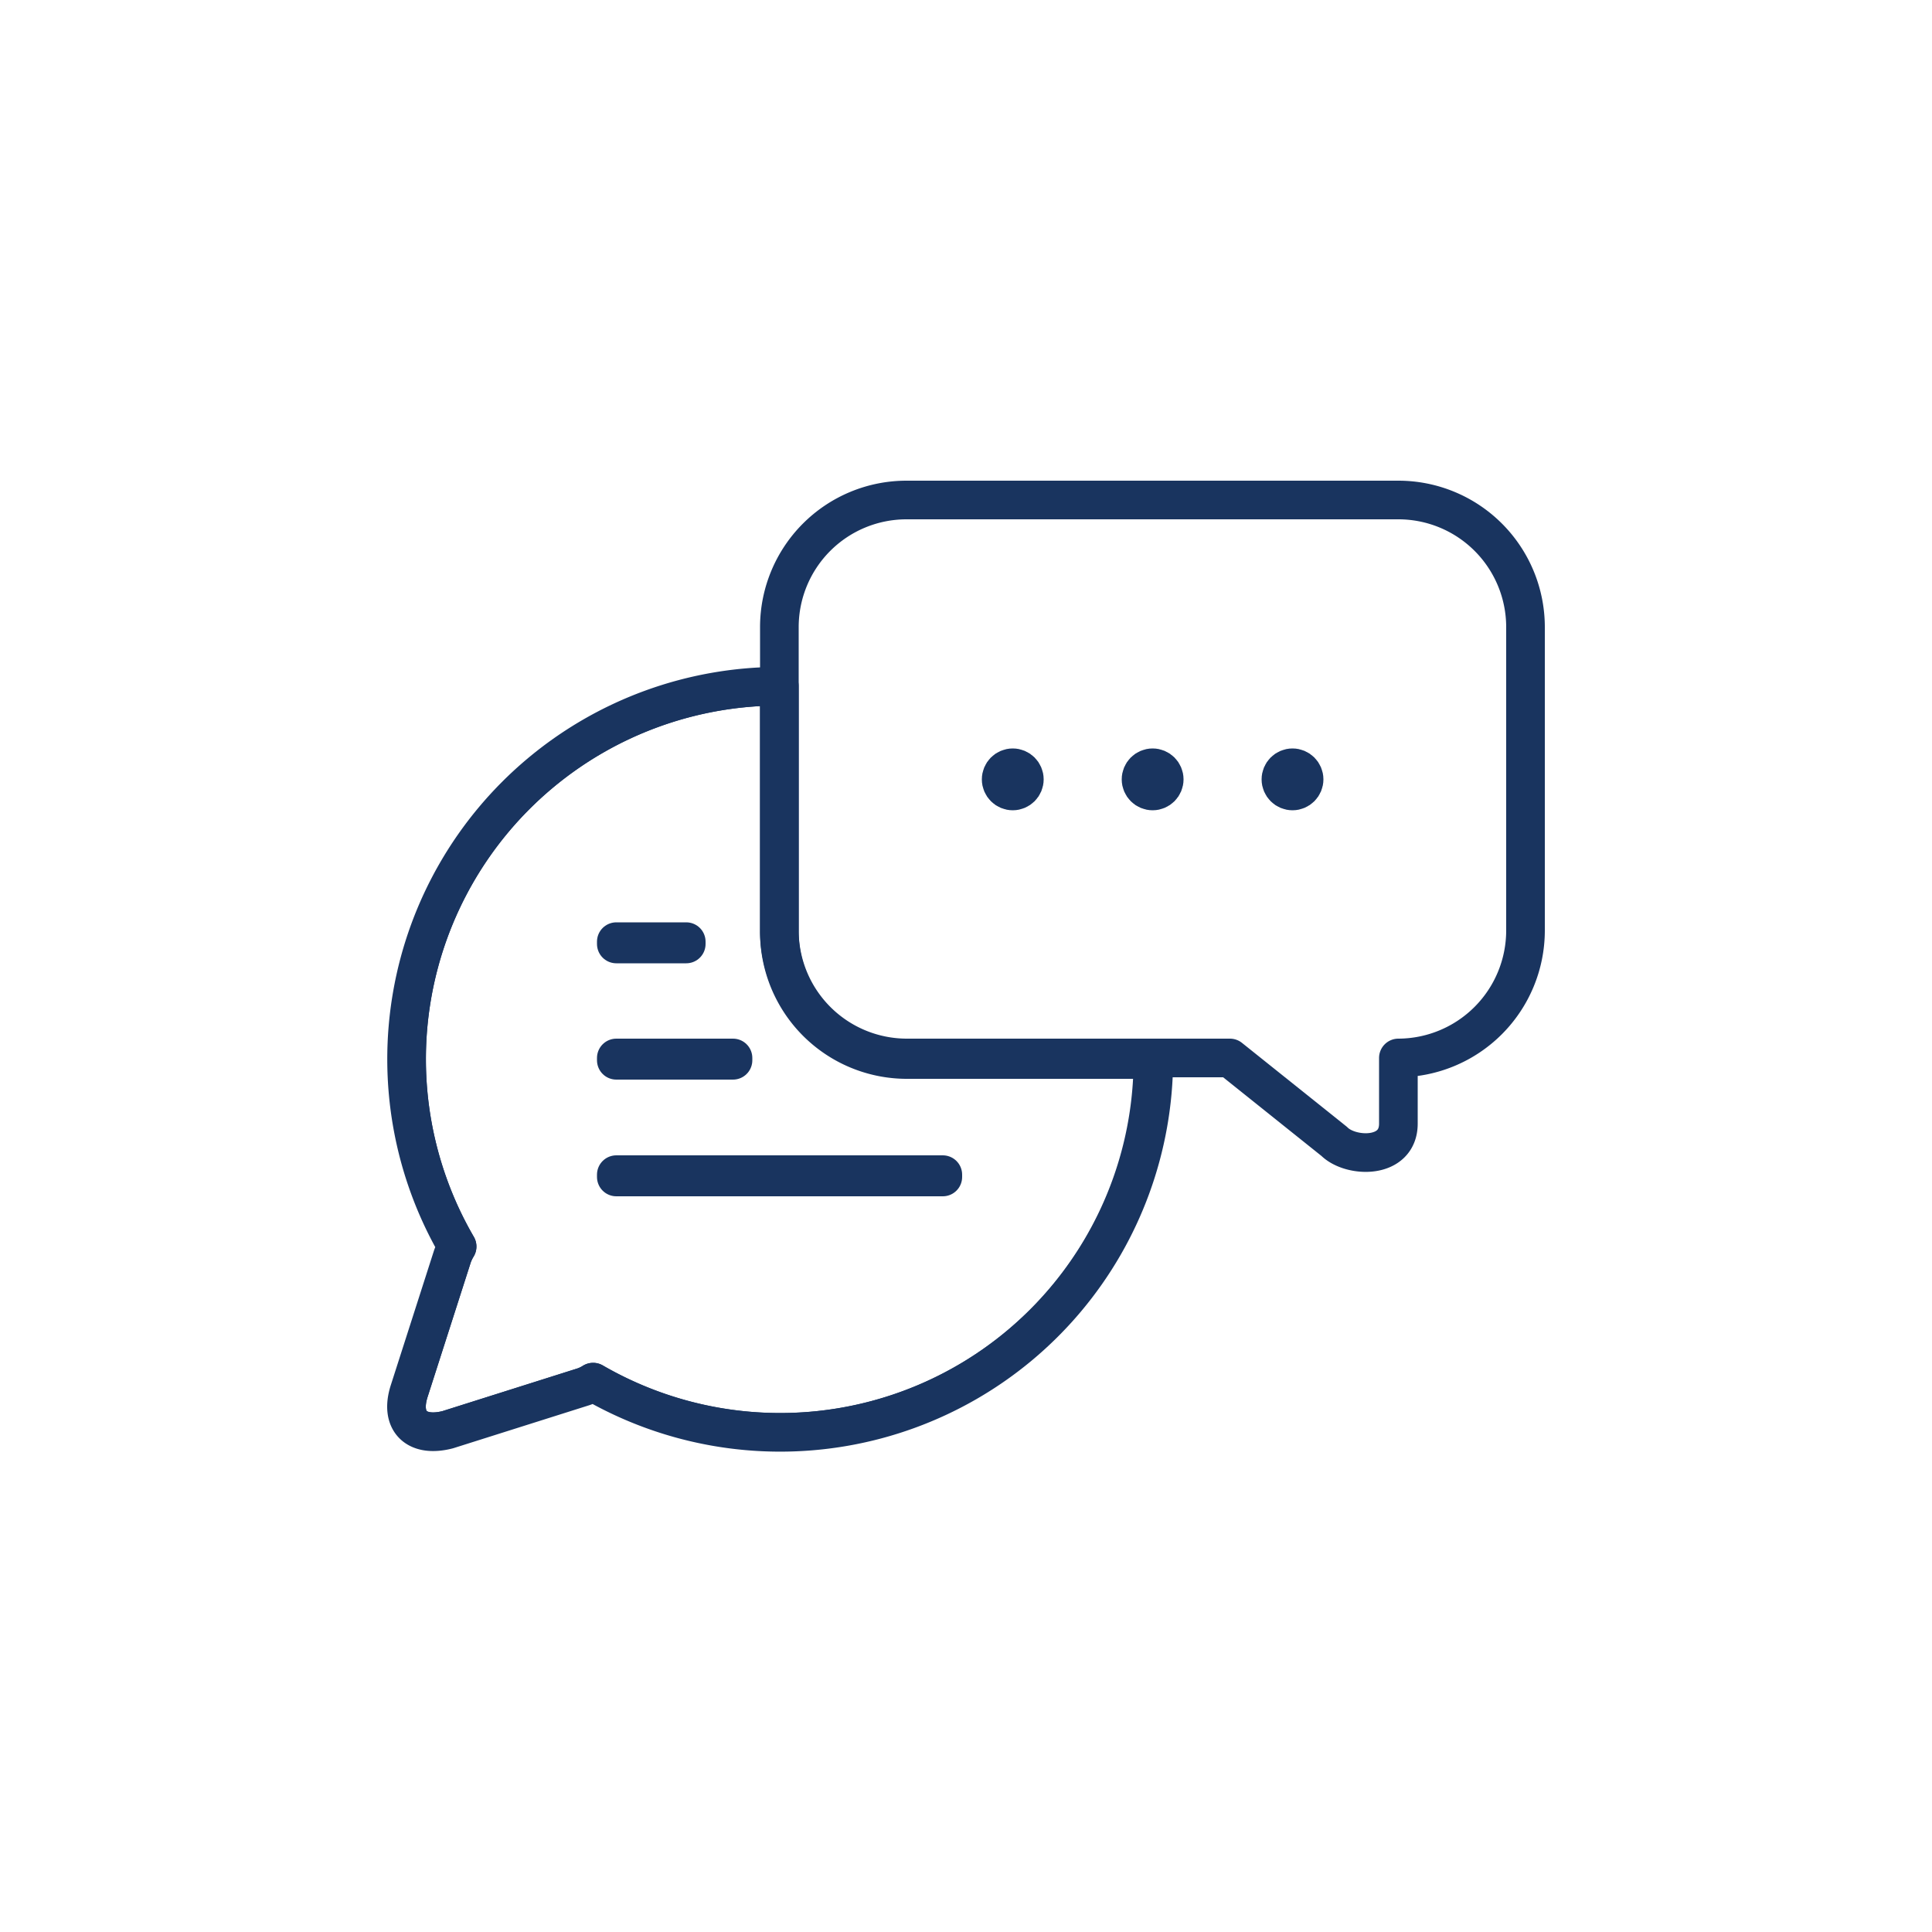
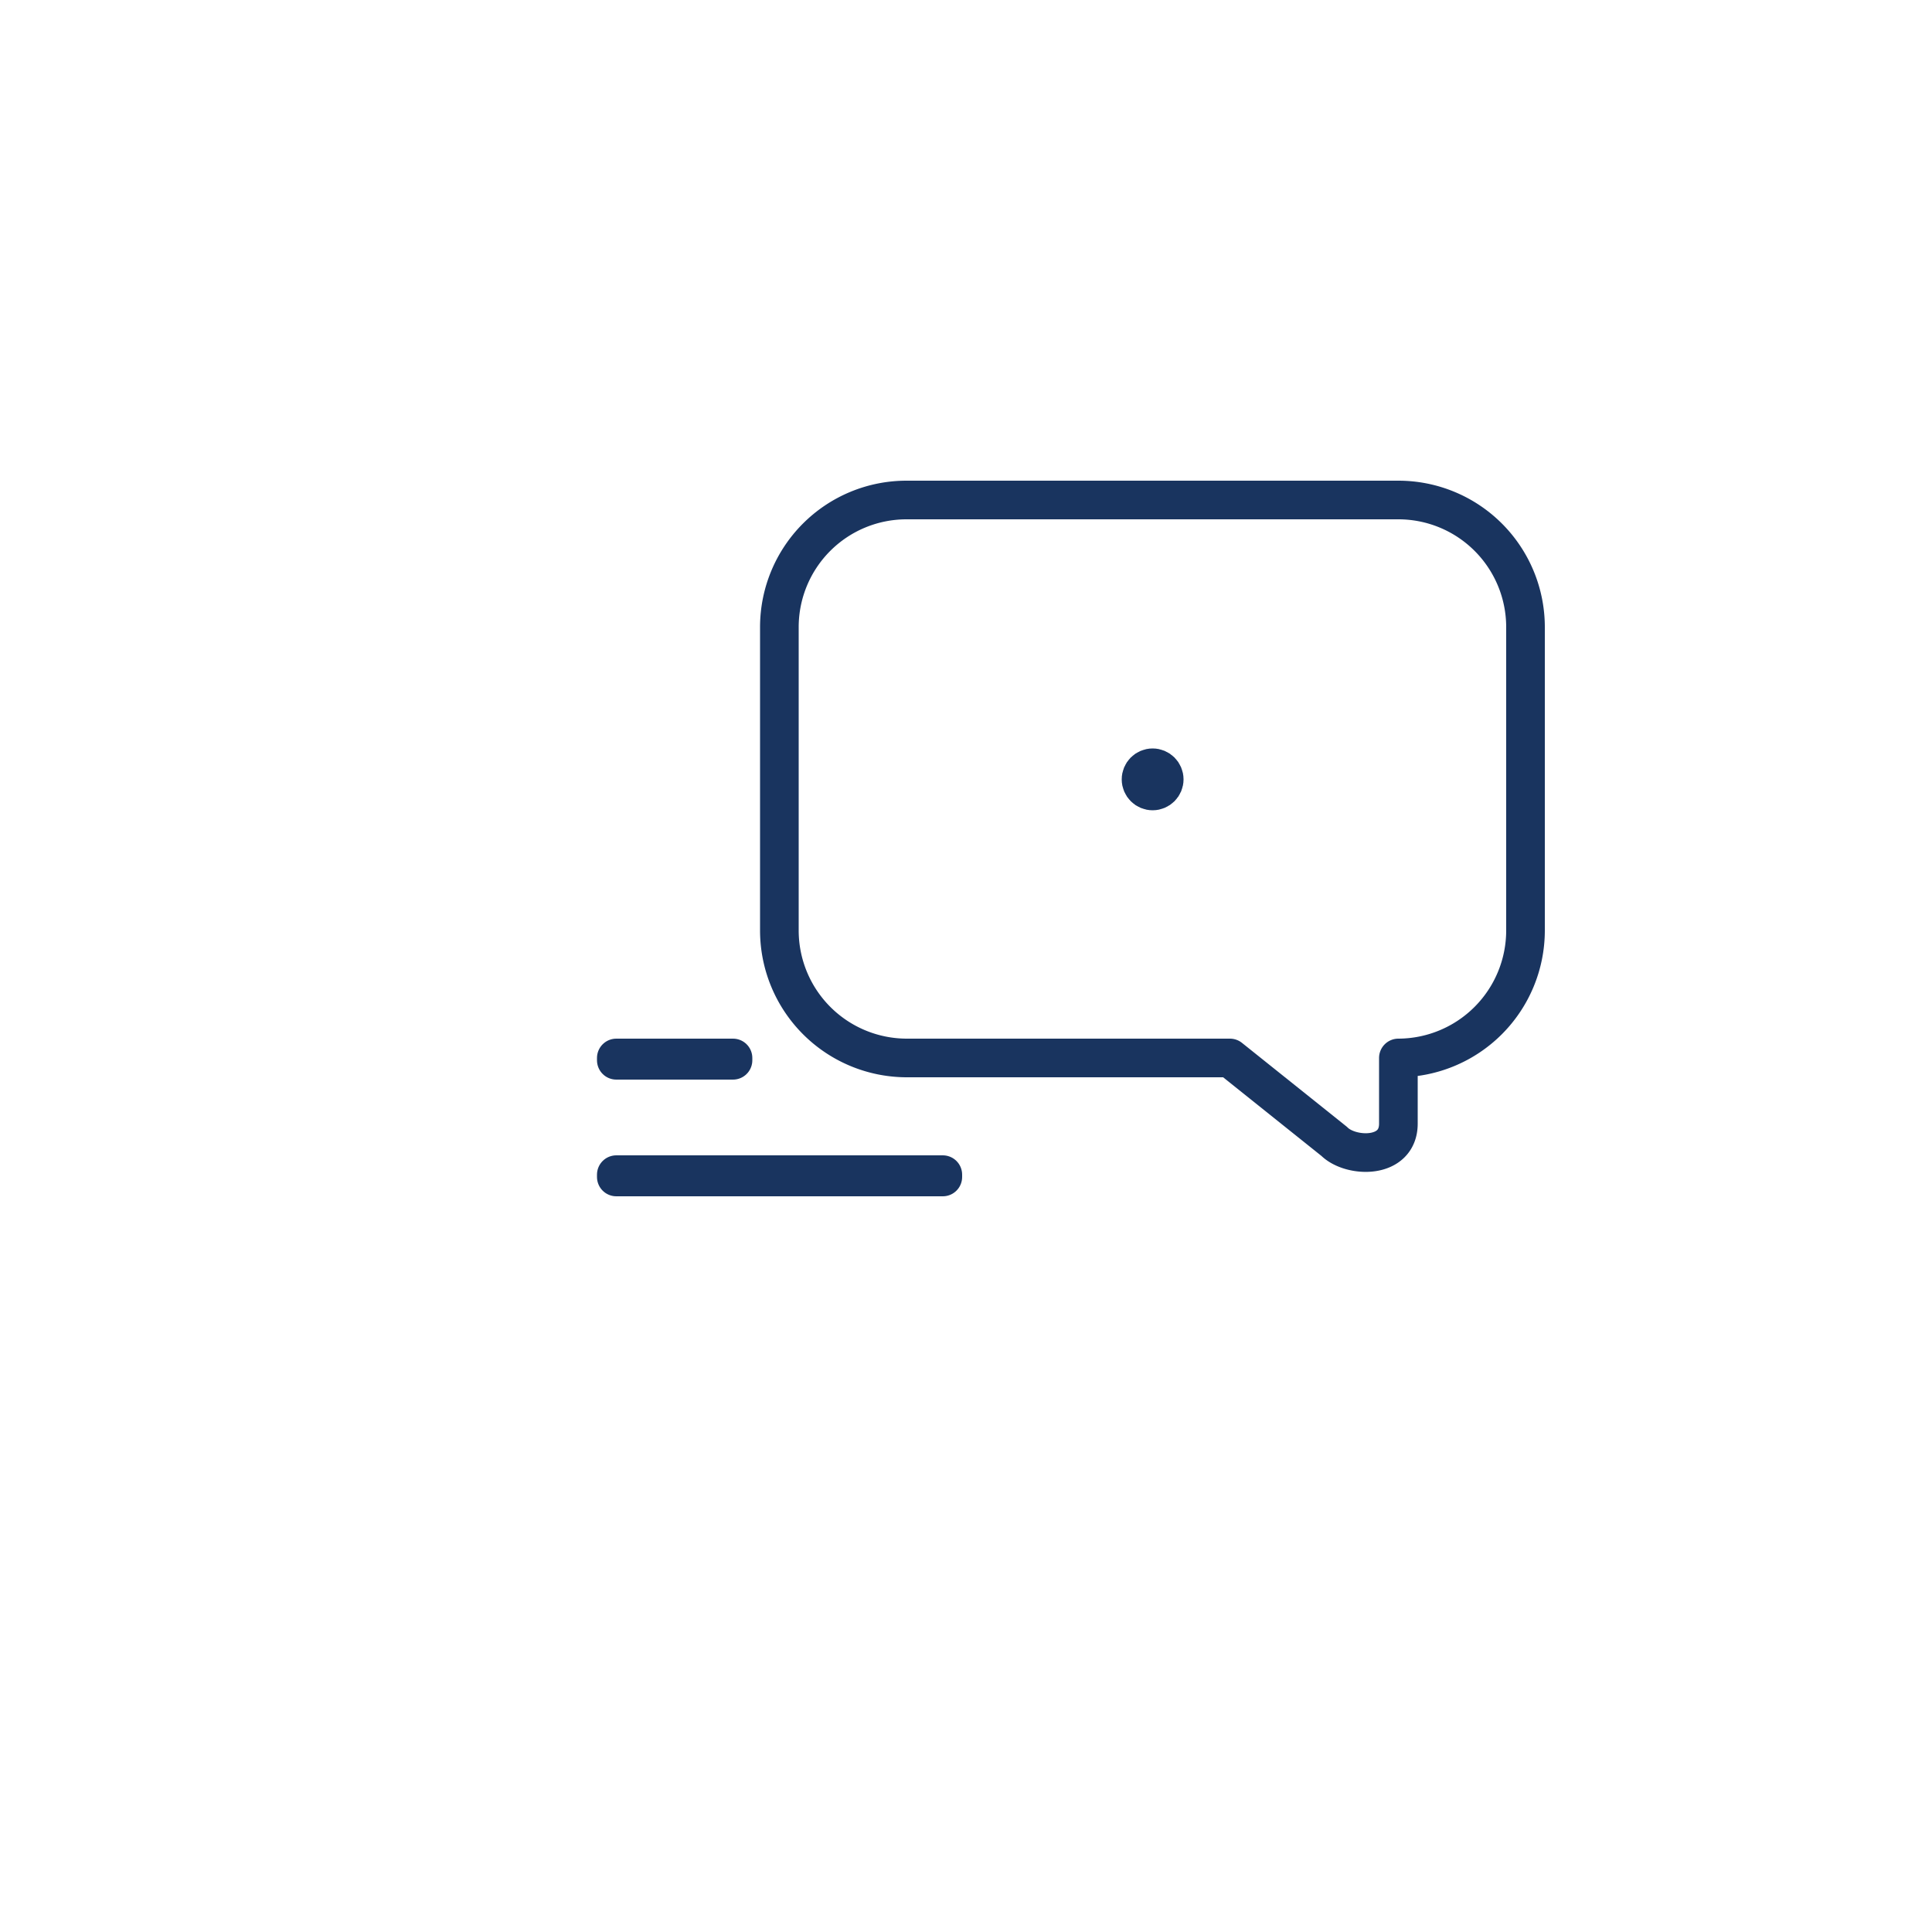
<svg xmlns="http://www.w3.org/2000/svg" id="Layer_1" data-name="Layer 1" viewBox="0 0 50 50">
  <defs>
    <style>.cls-1{fill:none;}.cls-1,.cls-3{stroke:#19345f;stroke-linecap:round;stroke-linejoin:round;}.cls-2{clip-path:url(#clip-path);}.cls-3{fill:#19345f;}</style>
    <clipPath id="clip-path">
      <path class="cls-1" d="M20.17,24.09V17.76a9.65,9.65,0,0,0-8.34,14.5,1.42,1.42,0,0,0-.12.25L10.59,36c-.25.78.19,1.21,1,1l3.51-1.11a1.15,1.15,0,0,0,.25-.12,9.67,9.67,0,0,0,14.51-8.35s0,0,0,0H23.46A3.3,3.3,0,0,1,20.17,24.09Z" />
    </clipPath>
  </defs>
  <path class="cls-1" d="M31.83,27.38l2.7,2.16c.42.42,1.66.47,1.66-.46v-1.7a3.3,3.3,0,0,0,3.29-3.29V16.22a3.29,3.29,0,0,0-3.29-3.28H23.46a3.29,3.29,0,0,0-3.29,3.28v7.87a3.3,3.3,0,0,0,3.29,3.29Z" />
  <g class="cls-2">
-     <path class="cls-1" d="M20.17,17.76a9.65,9.65,0,0,0-8.34,14.5,1.42,1.42,0,0,0-.12.25L10.59,36c-.25.78.19,1.21,1,1l3.51-1.11a1.15,1.15,0,0,0,.25-.12,9.65,9.65,0,1,0,4.85-18Z" />
-   </g>
-   <path class="cls-1" d="M20.17,24.09V17.76a9.65,9.65,0,0,0-8.34,14.5,1.42,1.42,0,0,0-.12.25L10.59,36c-.25.78.19,1.21,1,1l3.51-1.11a1.15,1.15,0,0,0,.25-.12,9.67,9.67,0,0,0,14.51-8.35s0,0,0,0H23.46A3.3,3.3,0,0,1,20.17,24.09Z" />
+     </g>
  <rect class="cls-1" x="15.95" y="27.38" width="3.02" height="0.06" />
  <rect class="cls-1" x="15.95" y="30.4" width="8.45" height="0.06" />
-   <rect class="cls-1" x="15.95" y="24.37" width="1.81" height="0.06" />
  <circle class="cls-3" cx="29.83" cy="20.17" r="0.3" />
-   <circle class="cls-3" cx="26.21" cy="20.17" r="0.3" />
-   <circle class="cls-3" cx="33.45" cy="20.17" r="0.3" />
</svg>